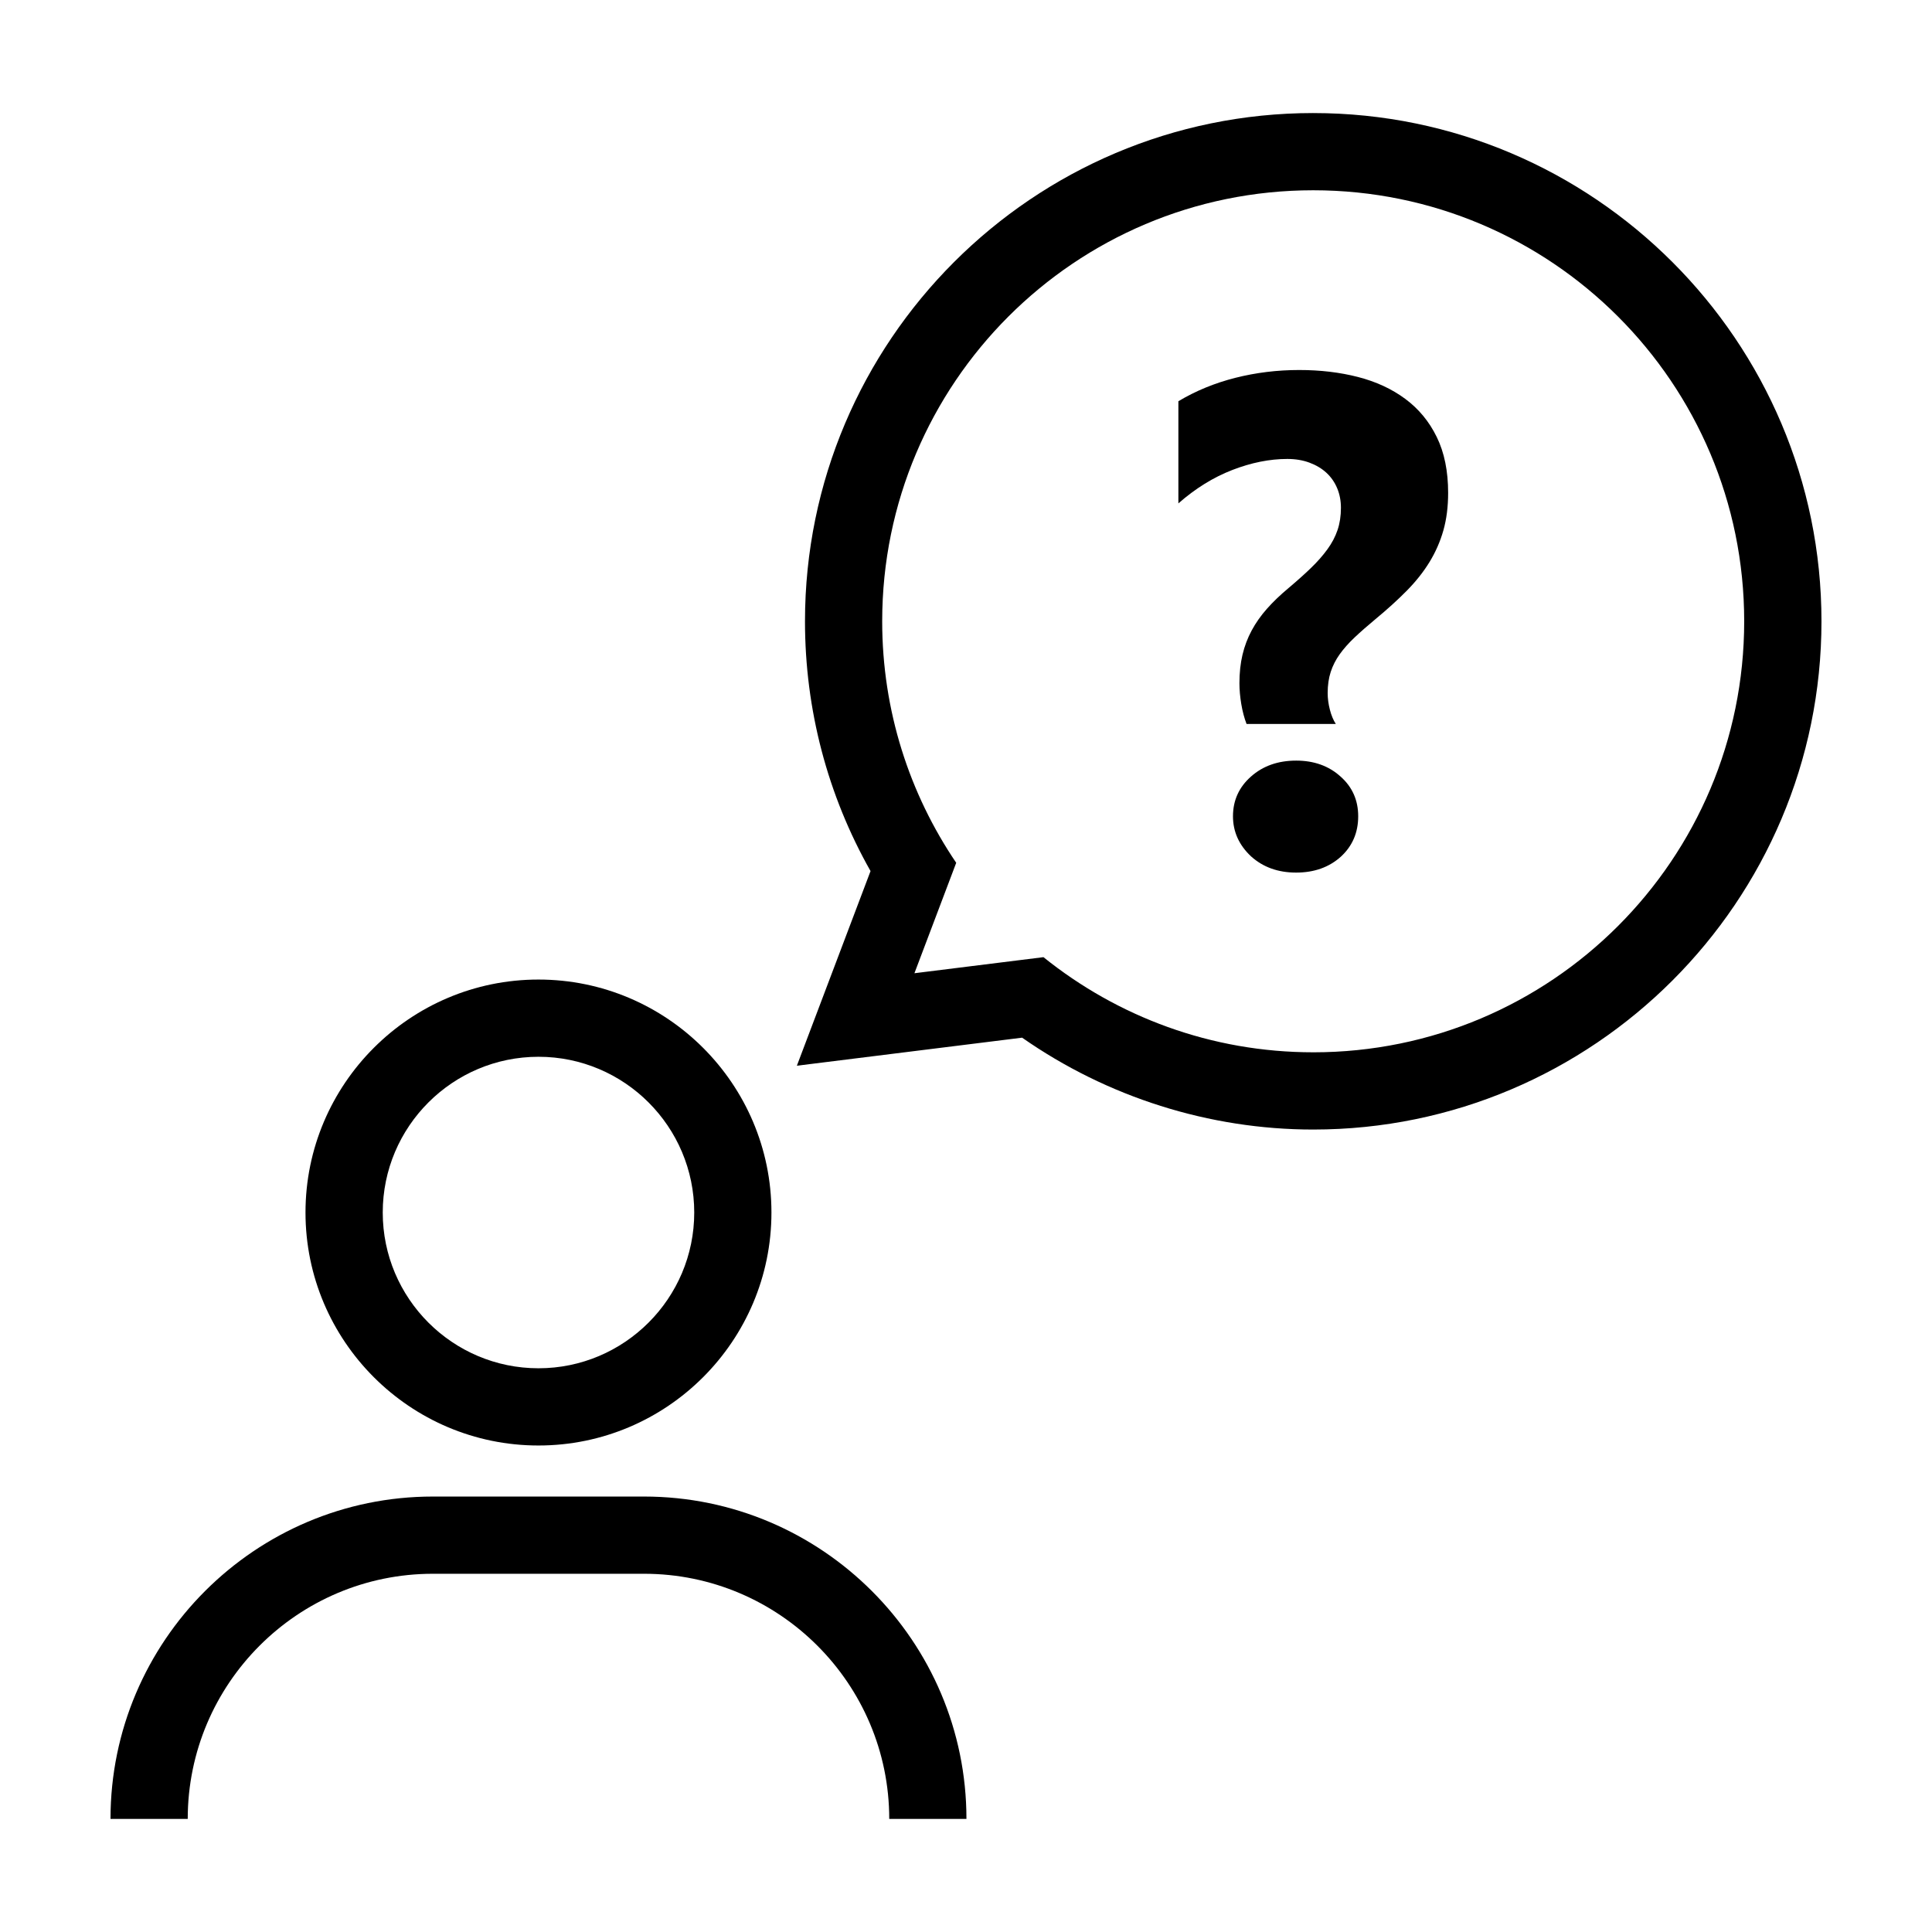
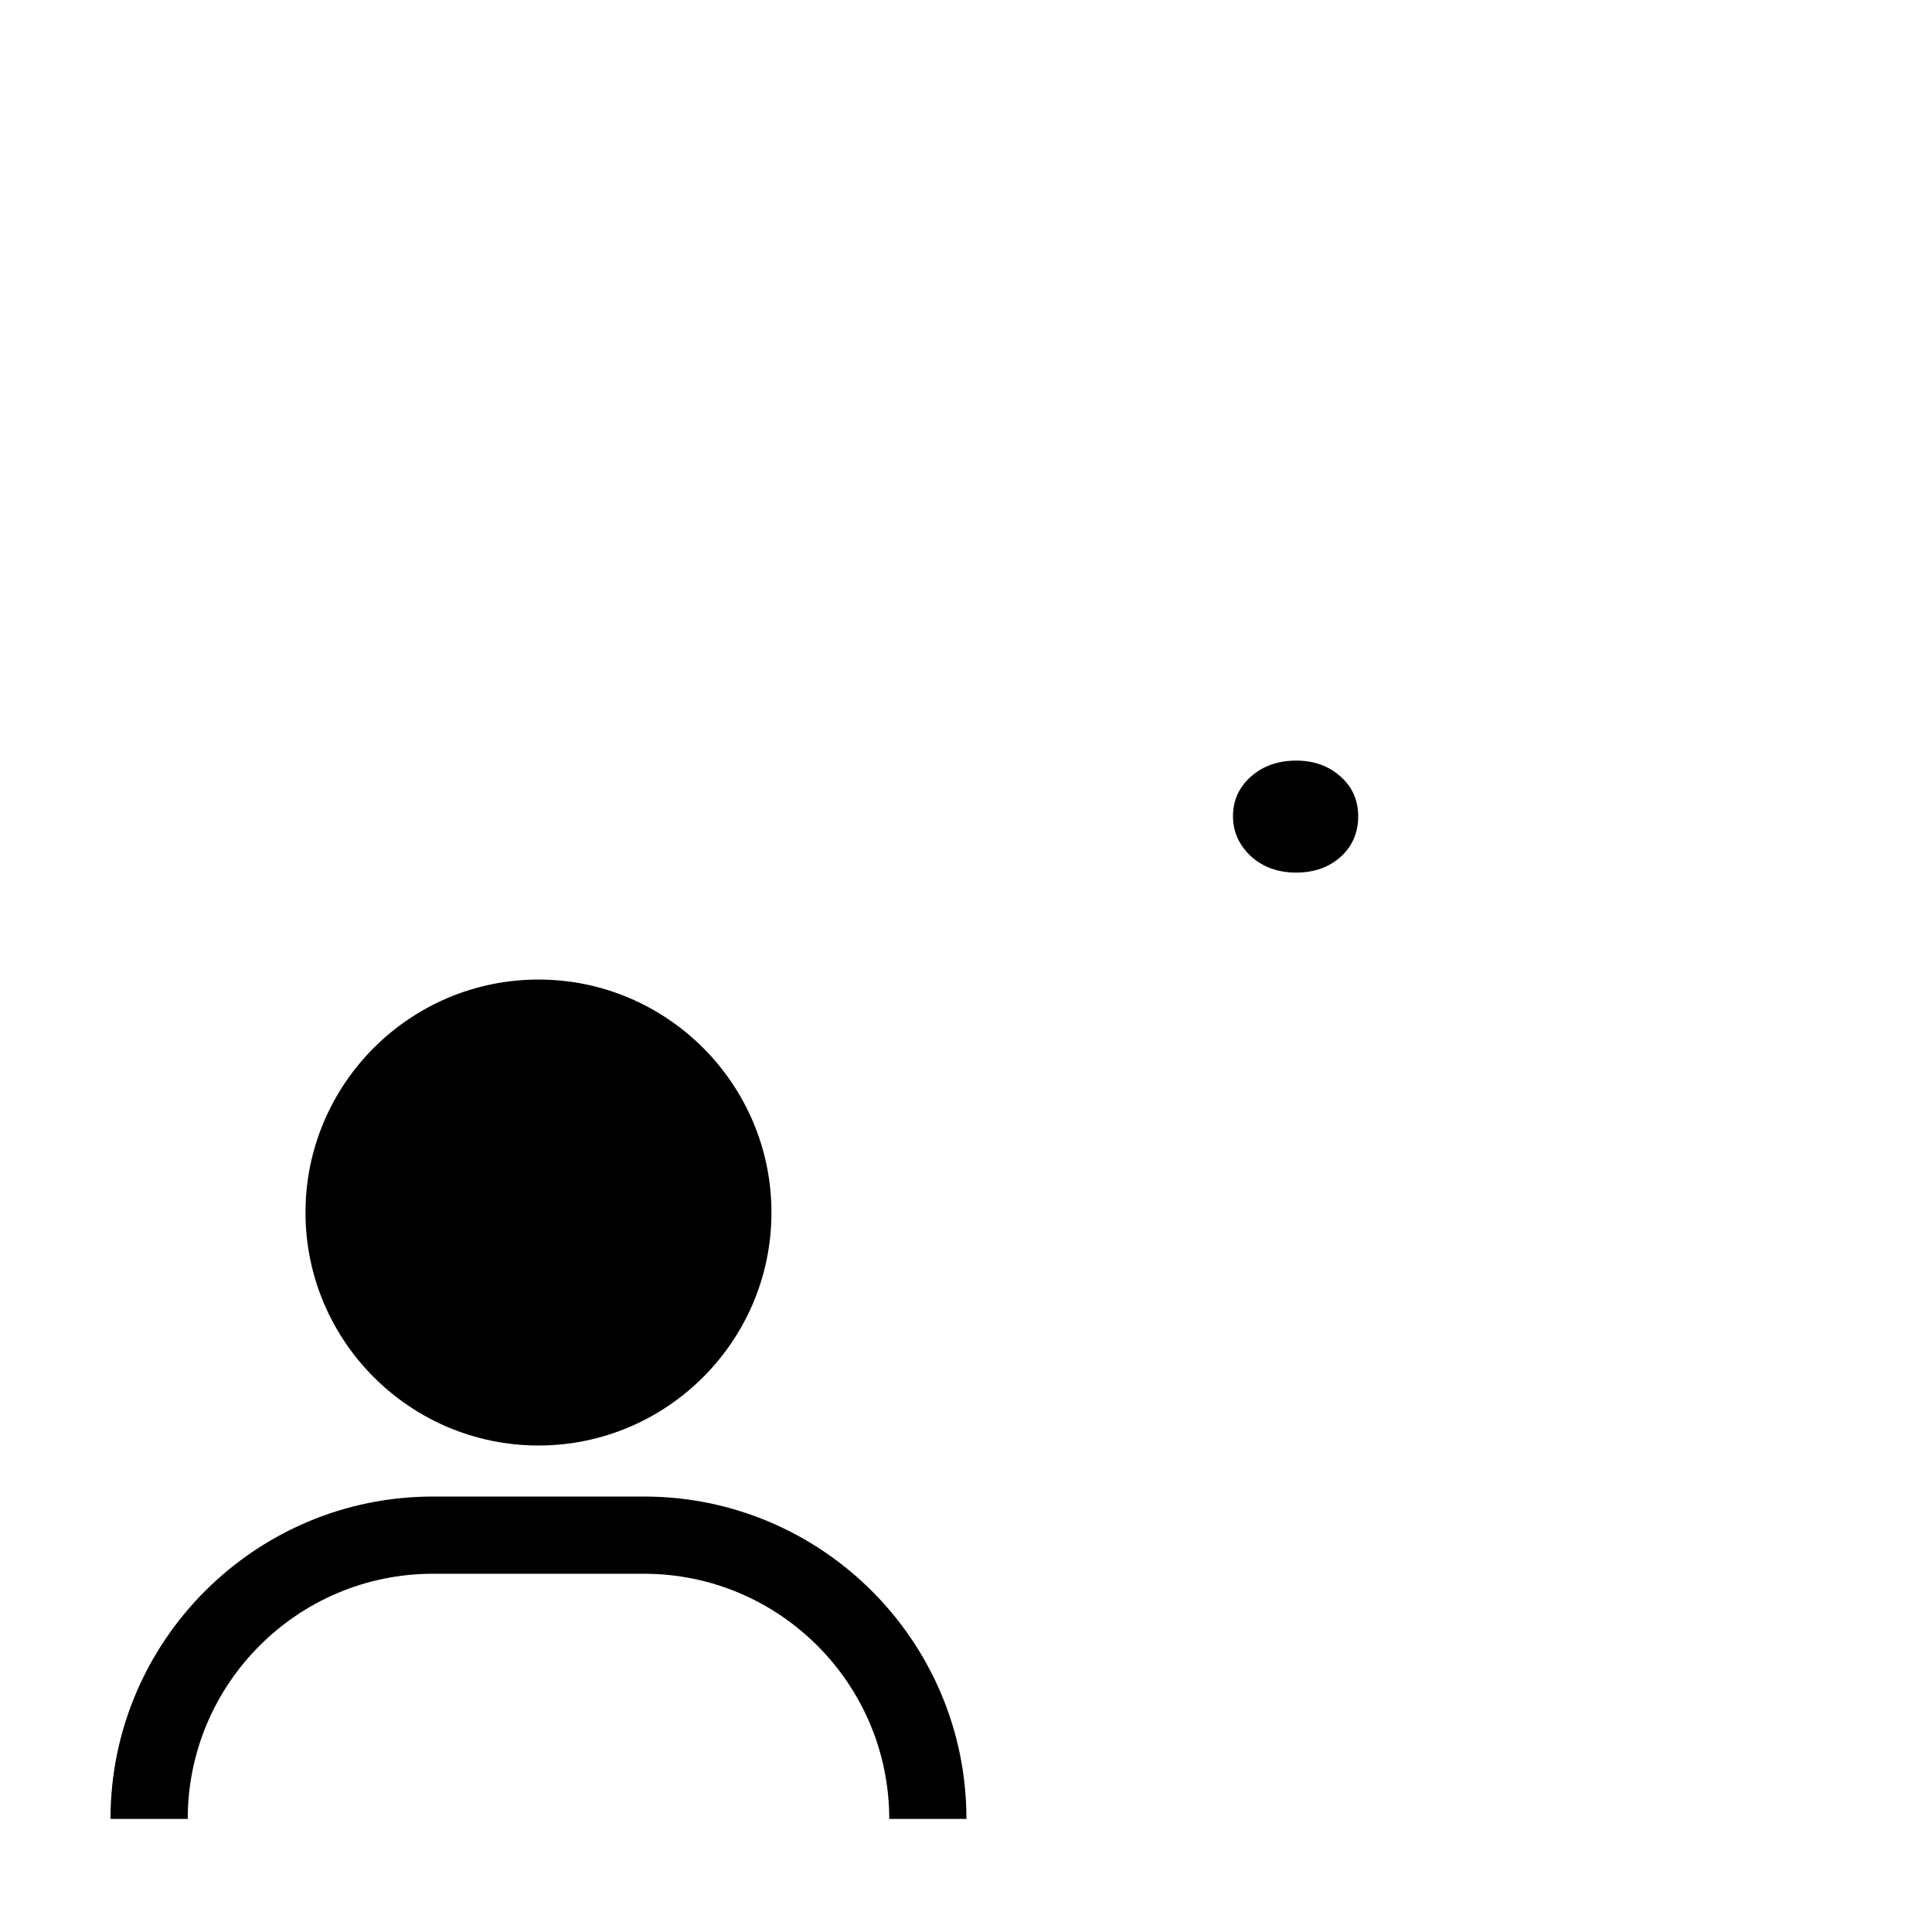
<svg xmlns="http://www.w3.org/2000/svg" fill="#000000" width="800px" height="800px" version="1.1" viewBox="144 144 512 512">
  <g>
-     <path d="m224.96 465.33c0 34.043 27.695 61.742 61.738 61.742s61.742-27.699 61.742-61.742-27.699-61.738-61.742-61.738c-34.043-0.004-61.738 27.691-61.738 61.738zm103.02 0c0 22.762-18.516 41.277-41.277 41.277-22.758 0-41.273-18.516-41.273-41.277 0-22.758 18.516-41.273 41.273-41.273 22.762-0.004 41.277 18.516 41.277 41.273z" />
+     <path d="m224.96 465.33c0 34.043 27.695 61.742 61.738 61.742s61.742-27.699 61.742-61.742-27.699-61.738-61.742-61.738c-34.043-0.004-61.738 27.691-61.738 61.738zm103.02 0z" />
    <path d="m193.75 626.03c0-35.82 29.141-64.965 64.965-64.965h55.977c35.82 0 64.965 29.141 64.965 64.965h20.461c0-47.105-38.324-85.43-85.43-85.43h-55.973c-47.105 0-85.43 38.324-85.43 85.43z" />
-     <path d="m492.02 173.96c-74.266 0-134.69 60.422-134.69 134.69 0 23.383 5.977 46.055 17.371 66.195l-19.523 51.582 33.684-4.195 26.012-3.238c22.535 15.754 49.602 24.348 77.145 24.348 74.266-0.004 134.69-60.426 134.69-134.69s-60.422-134.69-134.69-134.69zm0 248.91c-27.074 0-51.914-9.465-71.492-25.211l-34.195 4.258 11.074-29.266c-12.379-18.258-19.617-40.289-19.617-64.008 0-63.082 51.141-114.22 114.22-114.22 63.086 0 114.22 51.141 114.22 114.22 0.004 63.082-51.133 114.23-114.21 114.23z" />
-     <path d="m516.4 249.7c-3.566-2.641-7.75-4.57-12.543-5.801-4.797-1.23-9.98-1.844-15.559-1.844-5.812 0-11.453 0.691-16.906 2.07-5.457 1.379-10.496 3.445-15.109 6.207v27.07c4.5-3.953 9.266-6.906 14.297-8.855 5.039-1.949 9.895-2.922 14.57-2.922 2.156 0 4.121 0.328 5.891 0.988 1.77 0.66 3.269 1.559 4.5 2.699 1.23 1.145 2.172 2.504 2.832 4.09s0.988 3.309 0.988 5.168c0 2.156-0.297 4.121-0.898 5.891-0.598 1.77-1.496 3.477-2.699 5.125-1.199 1.648-2.656 3.301-4.363 4.949-1.707 1.648-3.703 3.43-5.981 5.352-2.156 1.797-4.047 3.613-5.668 5.441-1.617 1.828-2.969 3.75-4.047 5.754-1.078 2.012-1.891 4.152-2.43 6.43-0.539 2.277-0.812 4.797-0.812 7.551 0 1.738 0.168 3.582 0.492 5.531 0.328 1.949 0.797 3.703 1.395 5.262h23.652c-0.66-1.02-1.184-2.277-1.57-3.777-0.387-1.496-0.586-2.969-0.586-4.41 0-2.102 0.273-3.969 0.812-5.621 0.539-1.648 1.336-3.211 2.383-4.676 1.047-1.465 2.367-2.953 3.953-4.453 1.586-1.496 3.43-3.117 5.531-4.856 3.117-2.578 5.875-5.078 8.273-7.508 2.398-2.43 4.41-4.961 6.027-7.598 1.617-2.641 2.848-5.441 3.688-8.41 0.84-2.969 1.258-6.281 1.258-9.934 0-5.754-1.004-10.688-3.012-14.793-2.008-4.113-4.793-7.481-8.359-10.121z" />
    <path d="m487.48 345.57c-4.797 0-8.781 1.41-11.961 4.227-3.18 2.816-4.766 6.324-4.766 10.523 0 4.074 1.586 7.613 4.766 10.609 3.18 2.875 7.164 4.316 11.961 4.316s8.75-1.41 11.871-4.227c3.059-2.816 4.586-6.383 4.586-10.699 0-4.258-1.559-7.766-4.676-10.523-3.113-2.82-7.043-4.227-11.781-4.227z" />
  </g>
</svg>